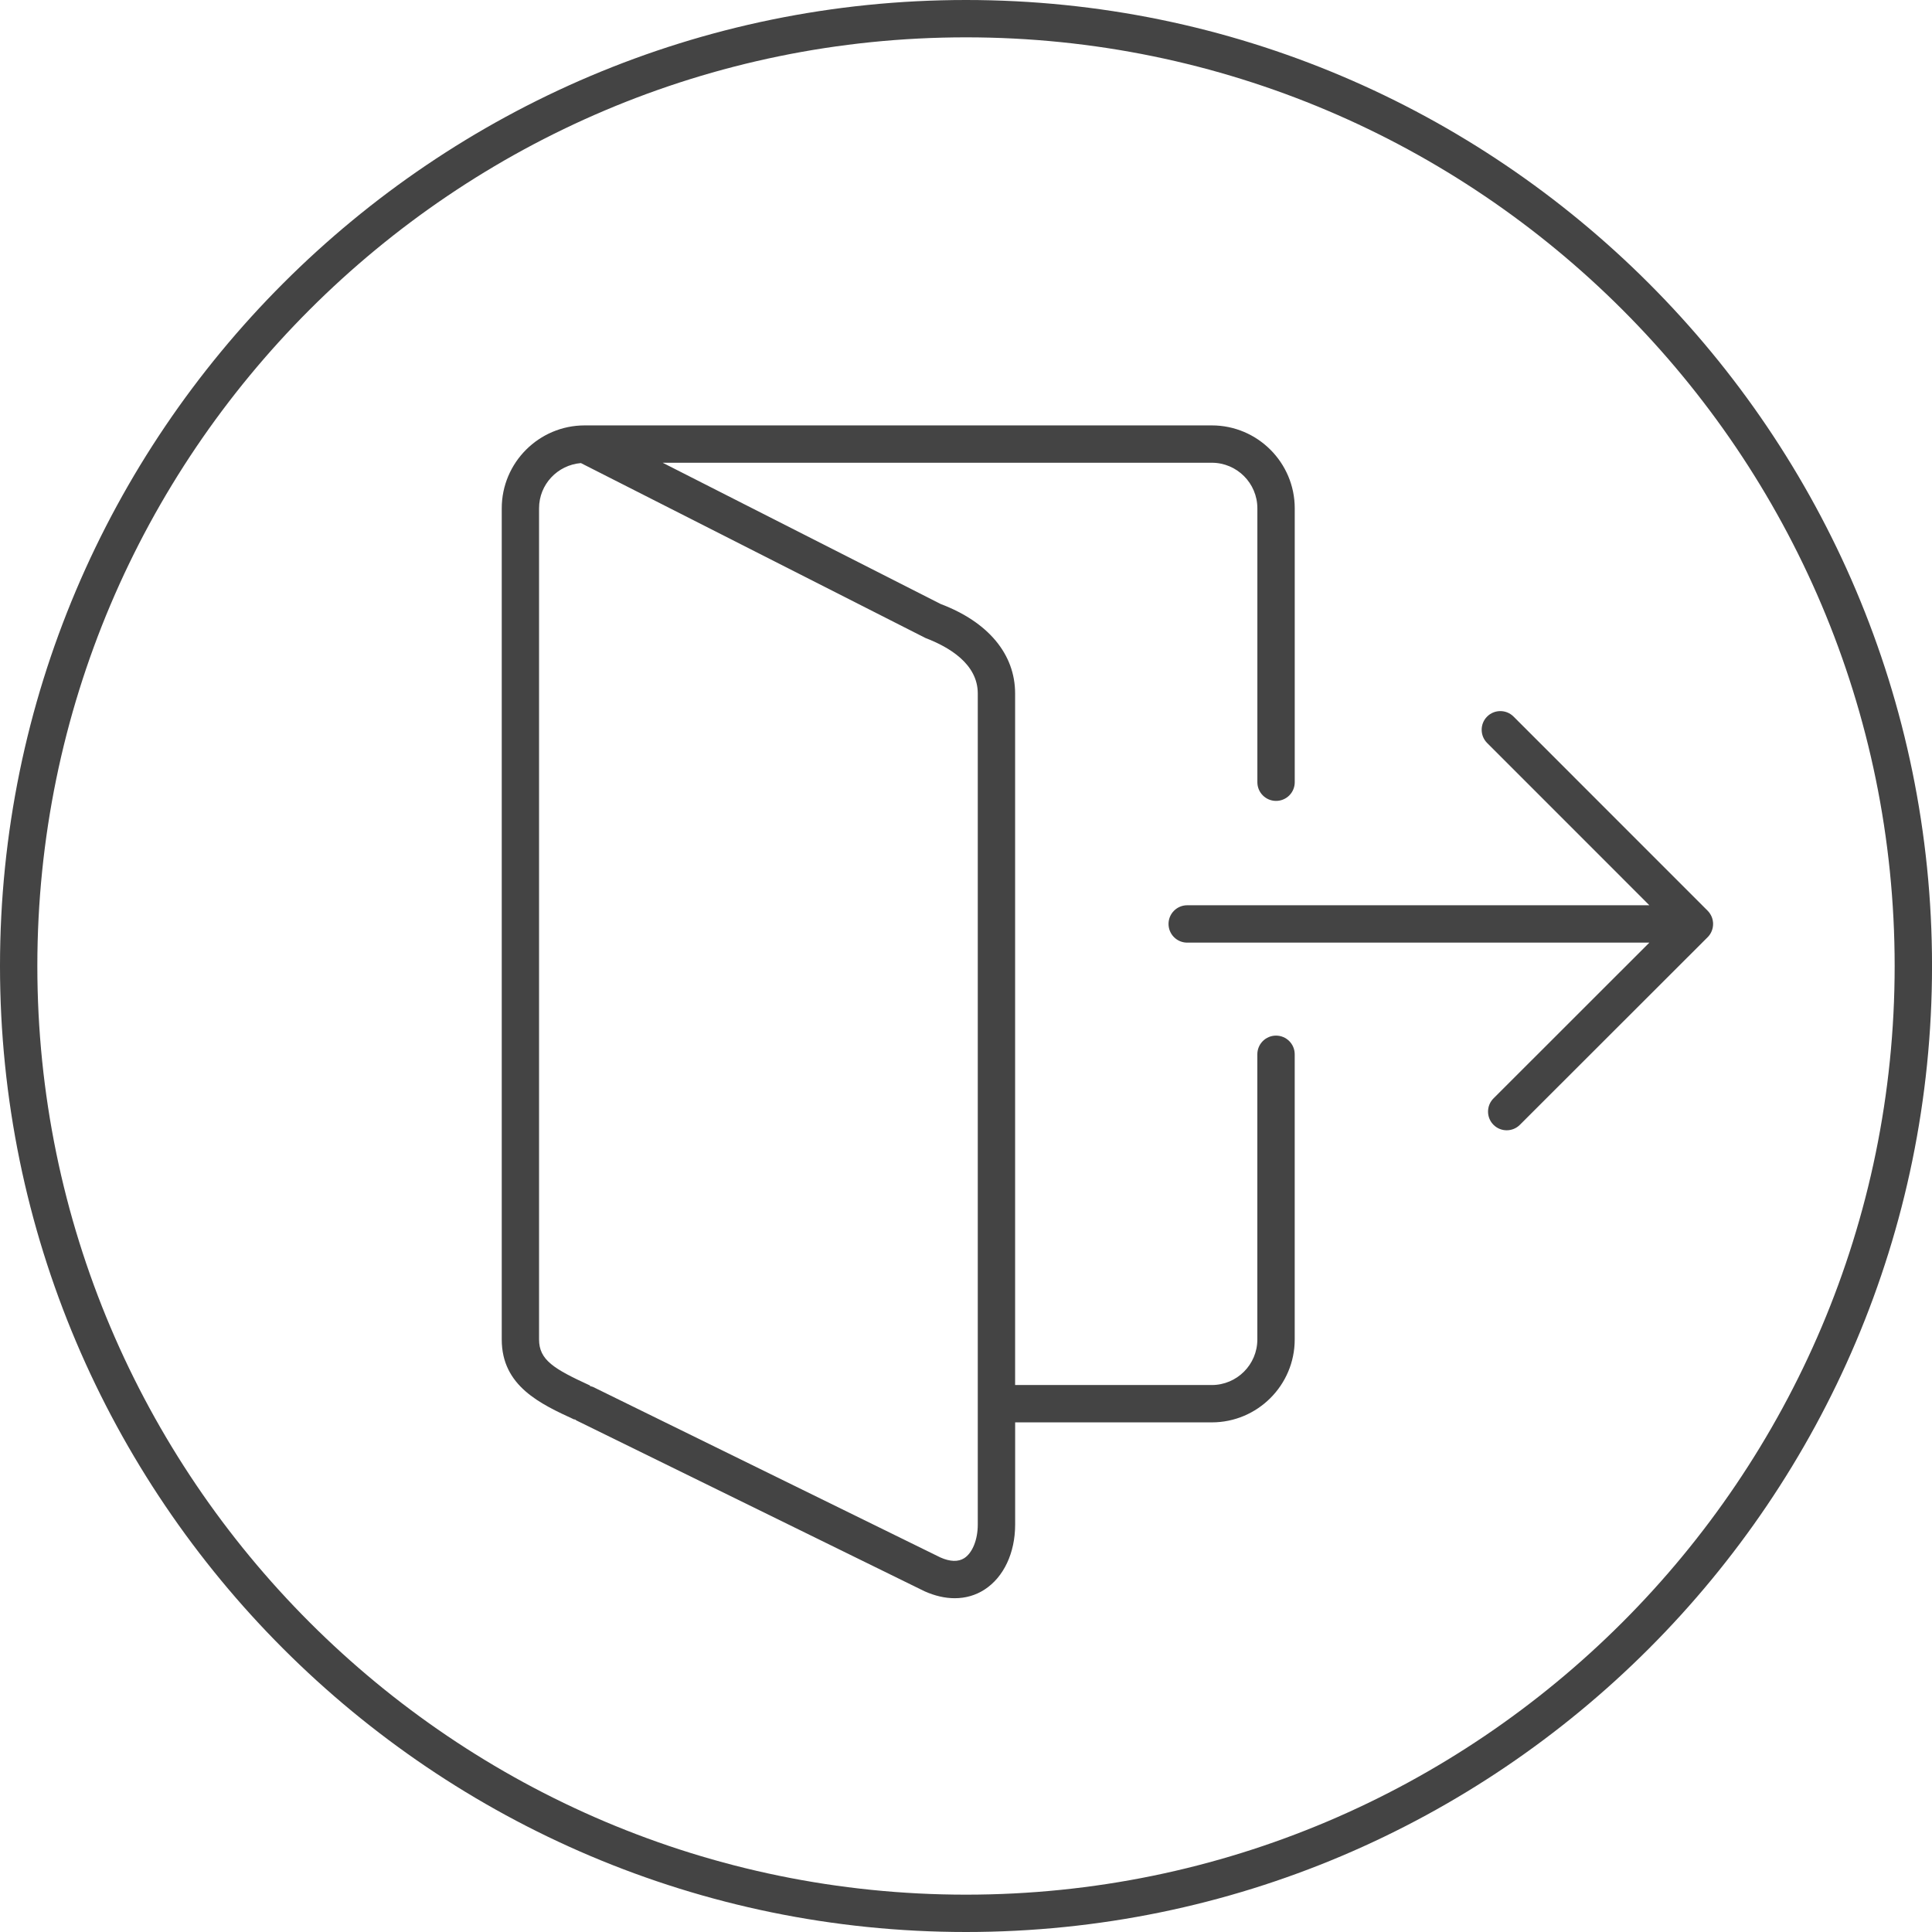
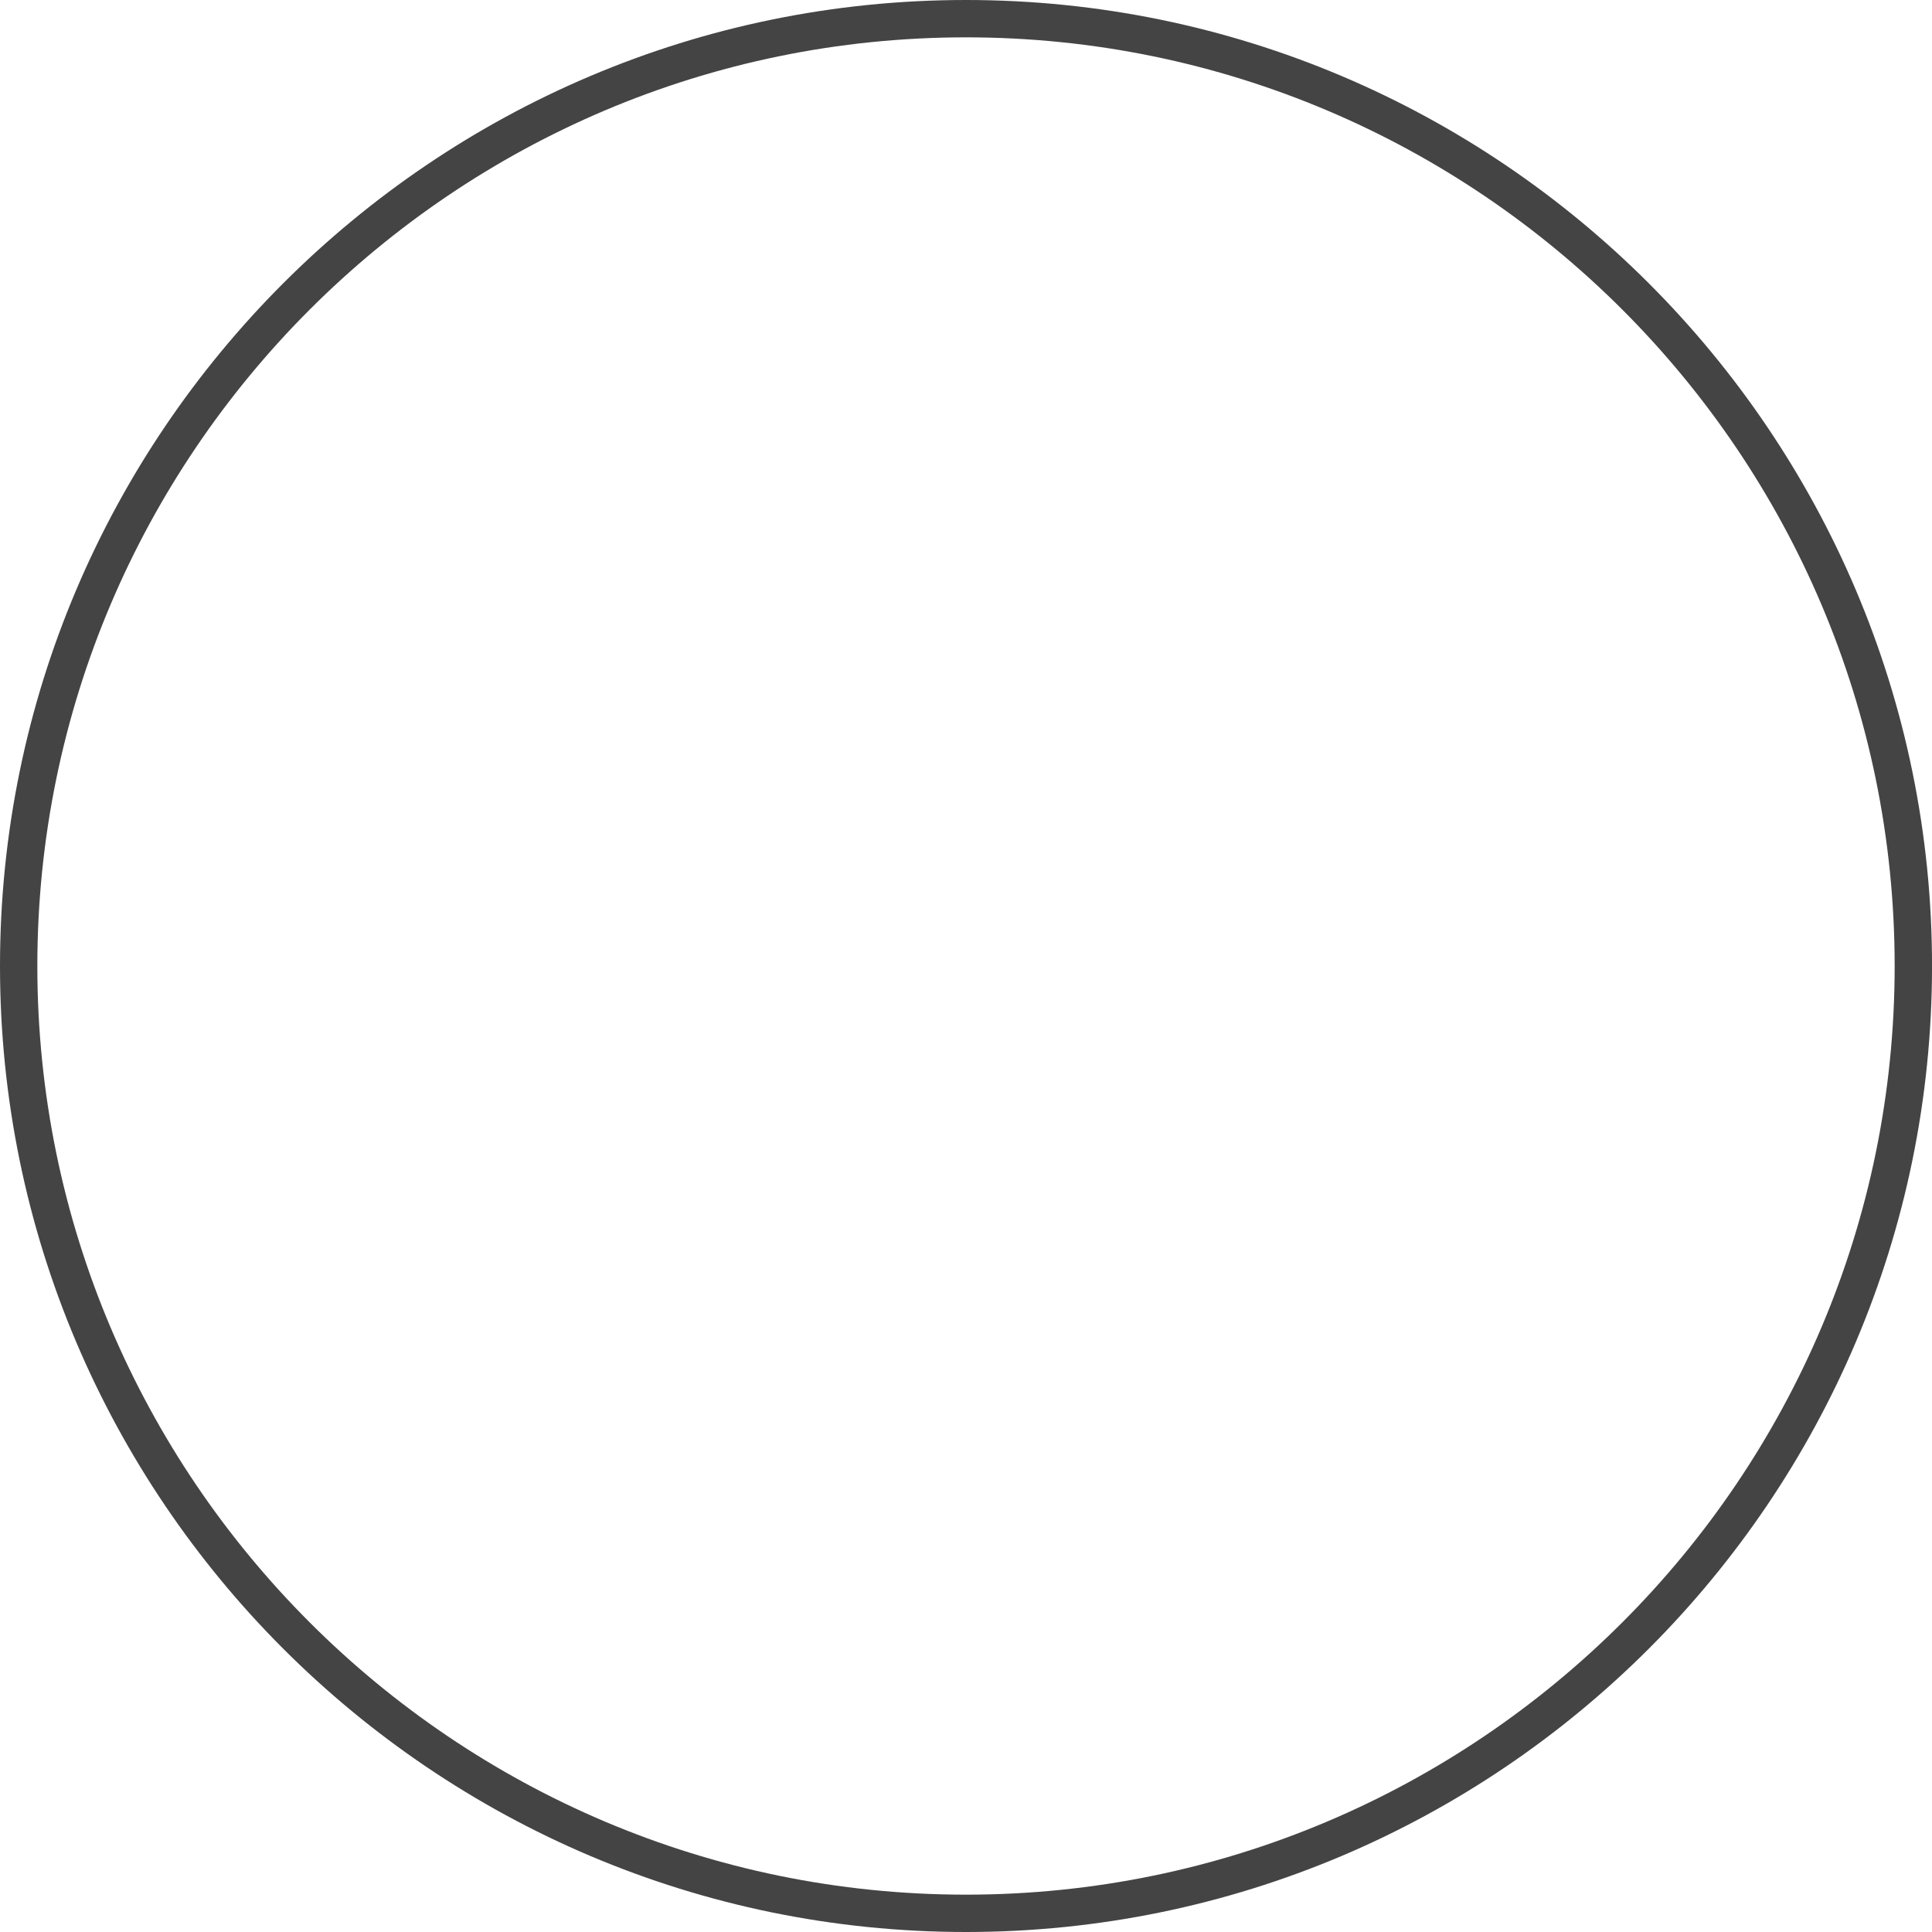
<svg xmlns="http://www.w3.org/2000/svg" version="1.1" width="64" height="64" viewBox="0 0 64 64">
  <title>info-out</title>
-   <path fill="#444" d="M19.032 47.026l0.009-0.013c0.019 0.013 0.032 0.030 0.053 0.041l11.533 5.659c0.342 0.153 0.679 0.23 0.999 0.23 0.358 0 0.694-0.095 0.989-0.287 0.635-0.411 1.013-1.215 1.013-2.151v-3.387h6.514c1.515 0 2.747-1.232 2.747-2.745v-9.448c0-0.342-0.277-0.619-0.619-0.619s-0.619 0.277-0.619 0.619v9.448c0 0.831-0.677 1.508-1.51 1.508h-6.514v-22.908c0-1.309-0.898-2.372-2.467-2.965l-9.209-4.679h18.191c0.833 0 1.51 0.677 1.51 1.51v9.073c0 0.342 0.277 0.619 0.619 0.619s0.619-0.277 0.619-0.619v-9.073c0-1.515-1.233-2.747-2.747-2.747h-20.775c-1.515 0-2.747 1.233-2.747 2.747v27.534c0 1.545 1.283 2.135 2.413 2.655zM17.857 16.837c0-0.791 0.612-1.433 1.386-1.497l11.417 5.796c0.789 0.301 1.73 0.863 1.73 1.835v27.533c0 0.499-0.176 0.936-0.448 1.112-0.201 0.129-0.473 0.117-0.789-0.023l-11.513-5.651c-0.031-0.015-0.063-0.016-0.095-0.025l0.005-0.018c-1.203-0.553-1.693-0.846-1.693-1.529v-27.535z" />
-   <path fill="#444" d="M54.639 29.988h-15.311c-0.342 0-0.619 0.277-0.619 0.619s0.277 0.619 0.619 0.619h15.309l-5.163 5.16c-0.241 0.241-0.241 0.634 0 0.875 0.121 0.121 0.279 0.181 0.437 0.181s0.317-0.060 0.437-0.181l6.221-6.216c0.057-0.057 0.102-0.125 0.133-0.201 0.062-0.151 0.062-0.322 0-0.473-0.032-0.076-0.077-0.144-0.133-0.201l-6.431-6.433c-0.241-0.241-0.634-0.241-0.875 0s-0.241 0.634 0 0.875l5.375 5.377z" />
  <path fill="#444" d="M32 64c17.645 0 32.001-14.355 32.001-32s-14.356-32-32.001-32-32 14.355-32 32 14.355 32 32 32zM32 1.237c16.963 0 30.763 13.8 30.763 30.763s-13.8 30.763-30.763 30.763c-16.962 0-30.763-13.8-30.763-30.763s13.801-30.763 30.763-30.763z" />
</svg>